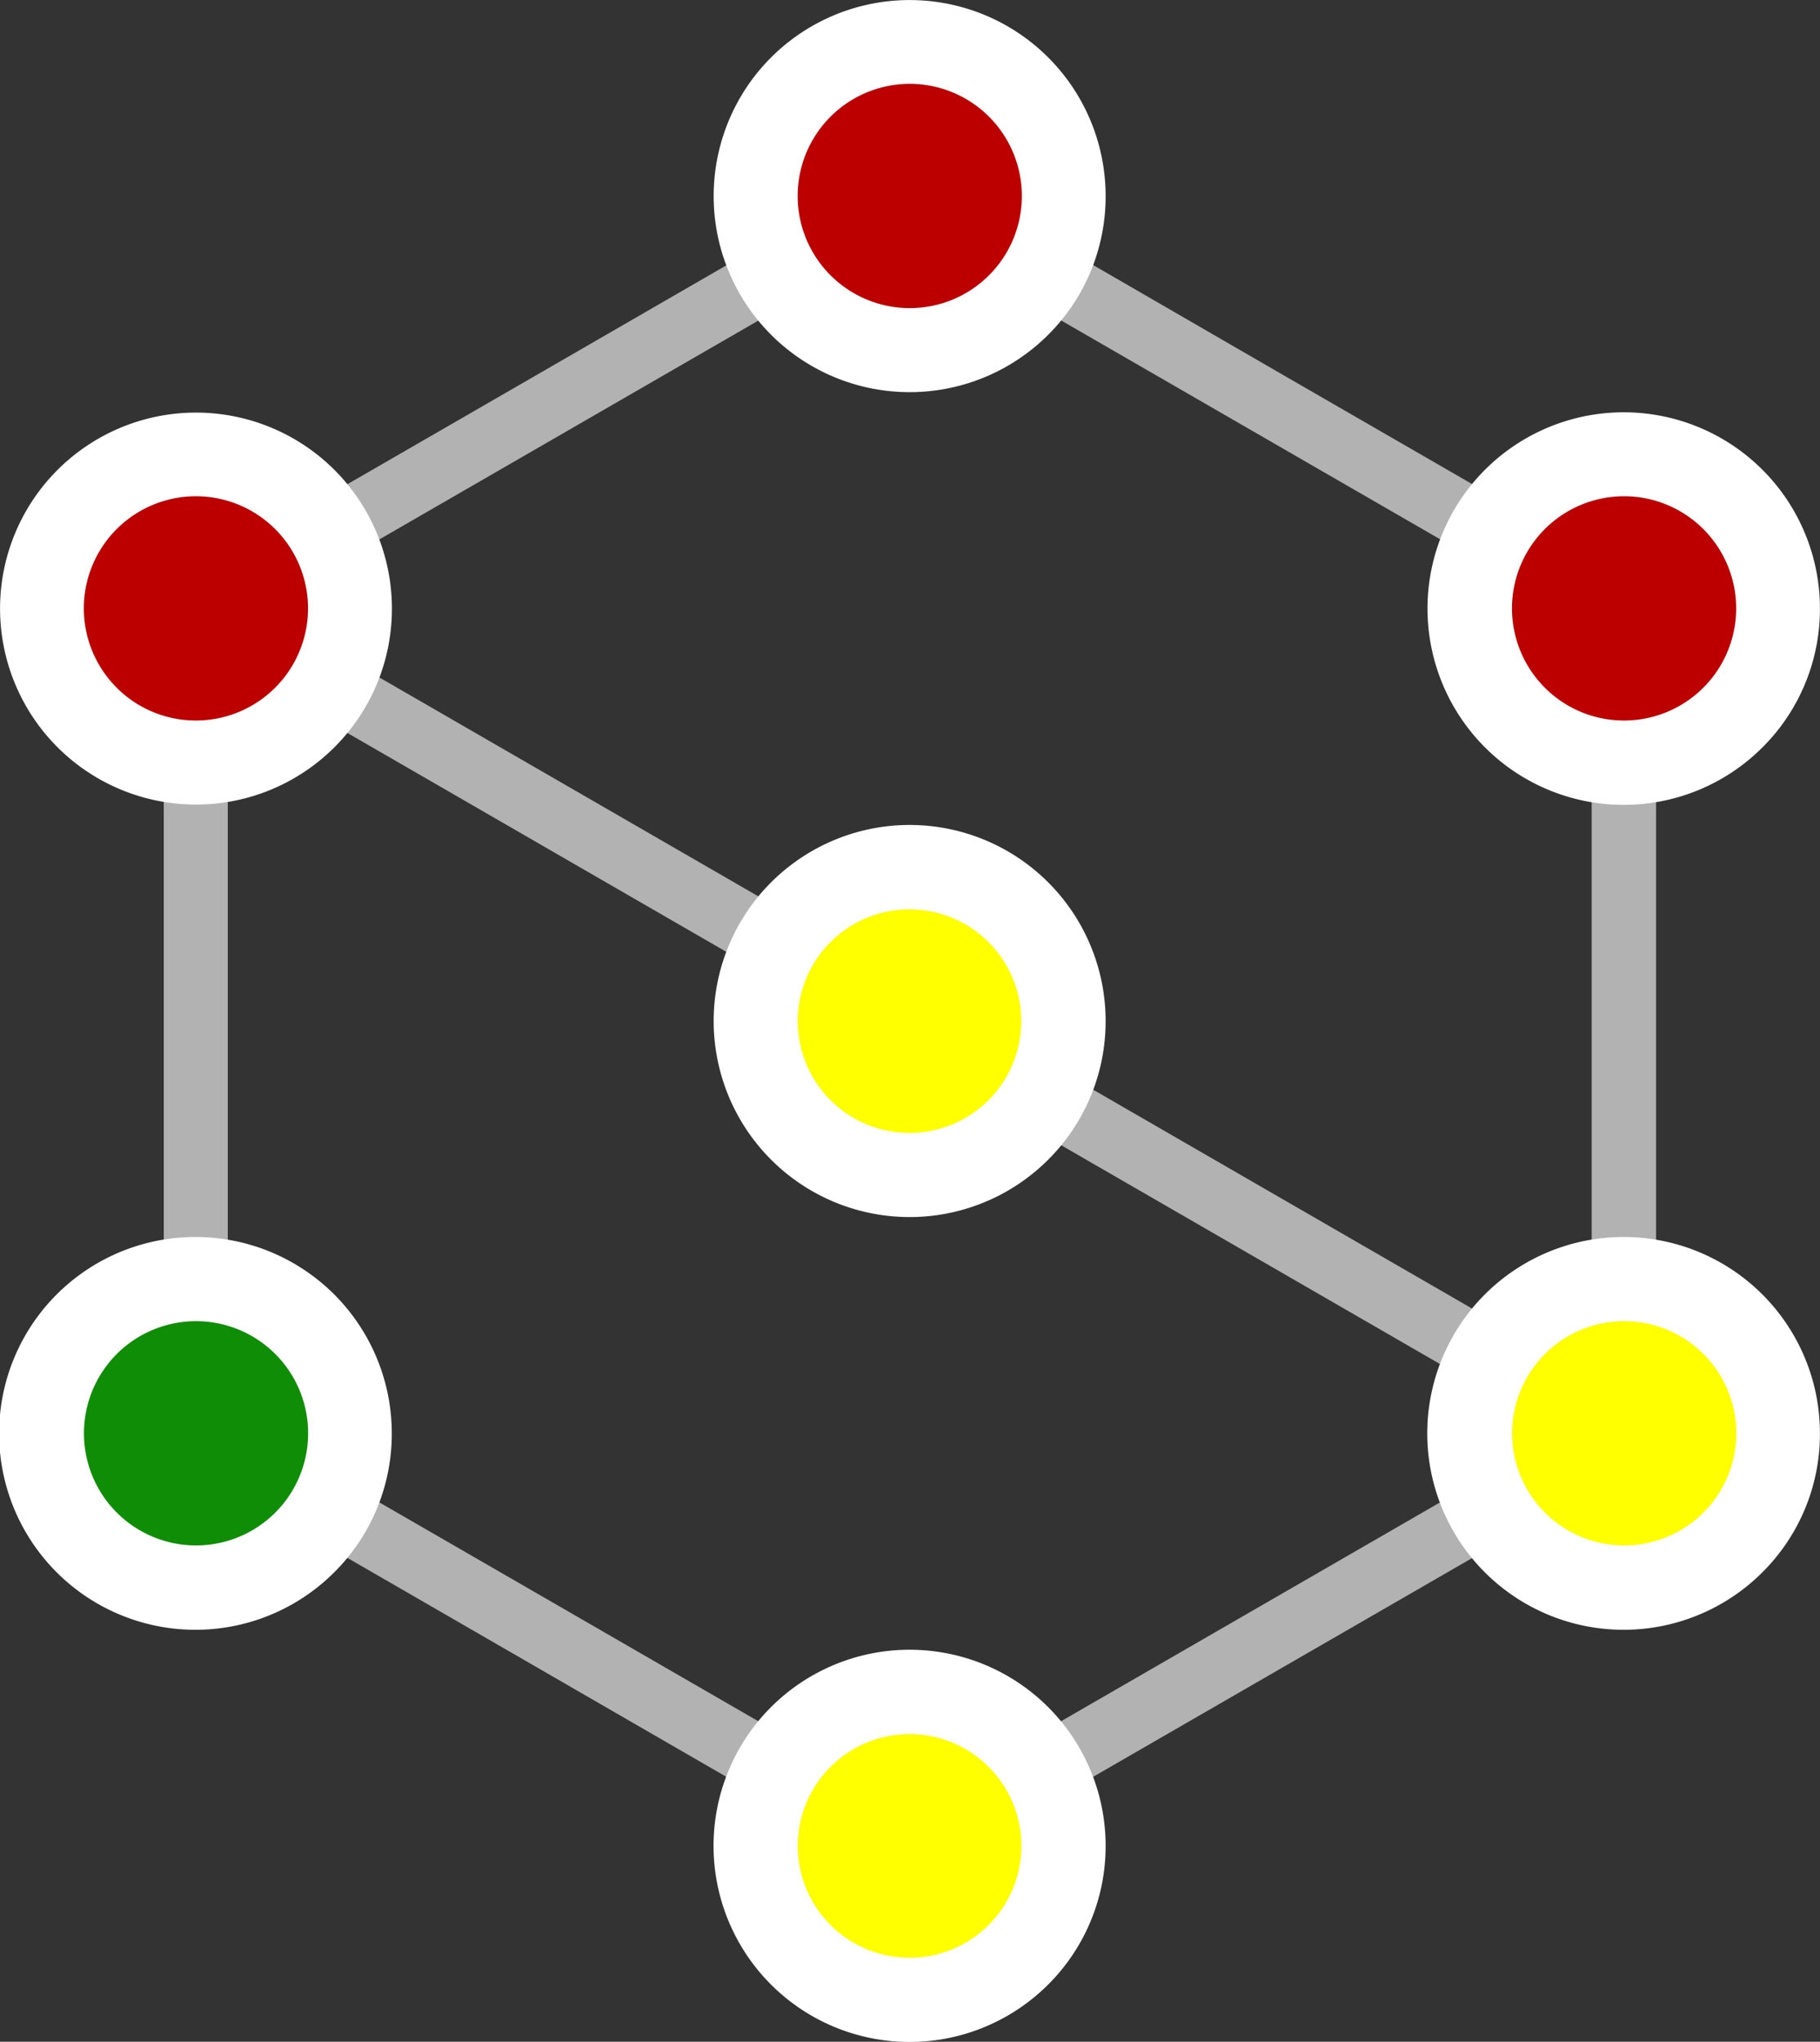
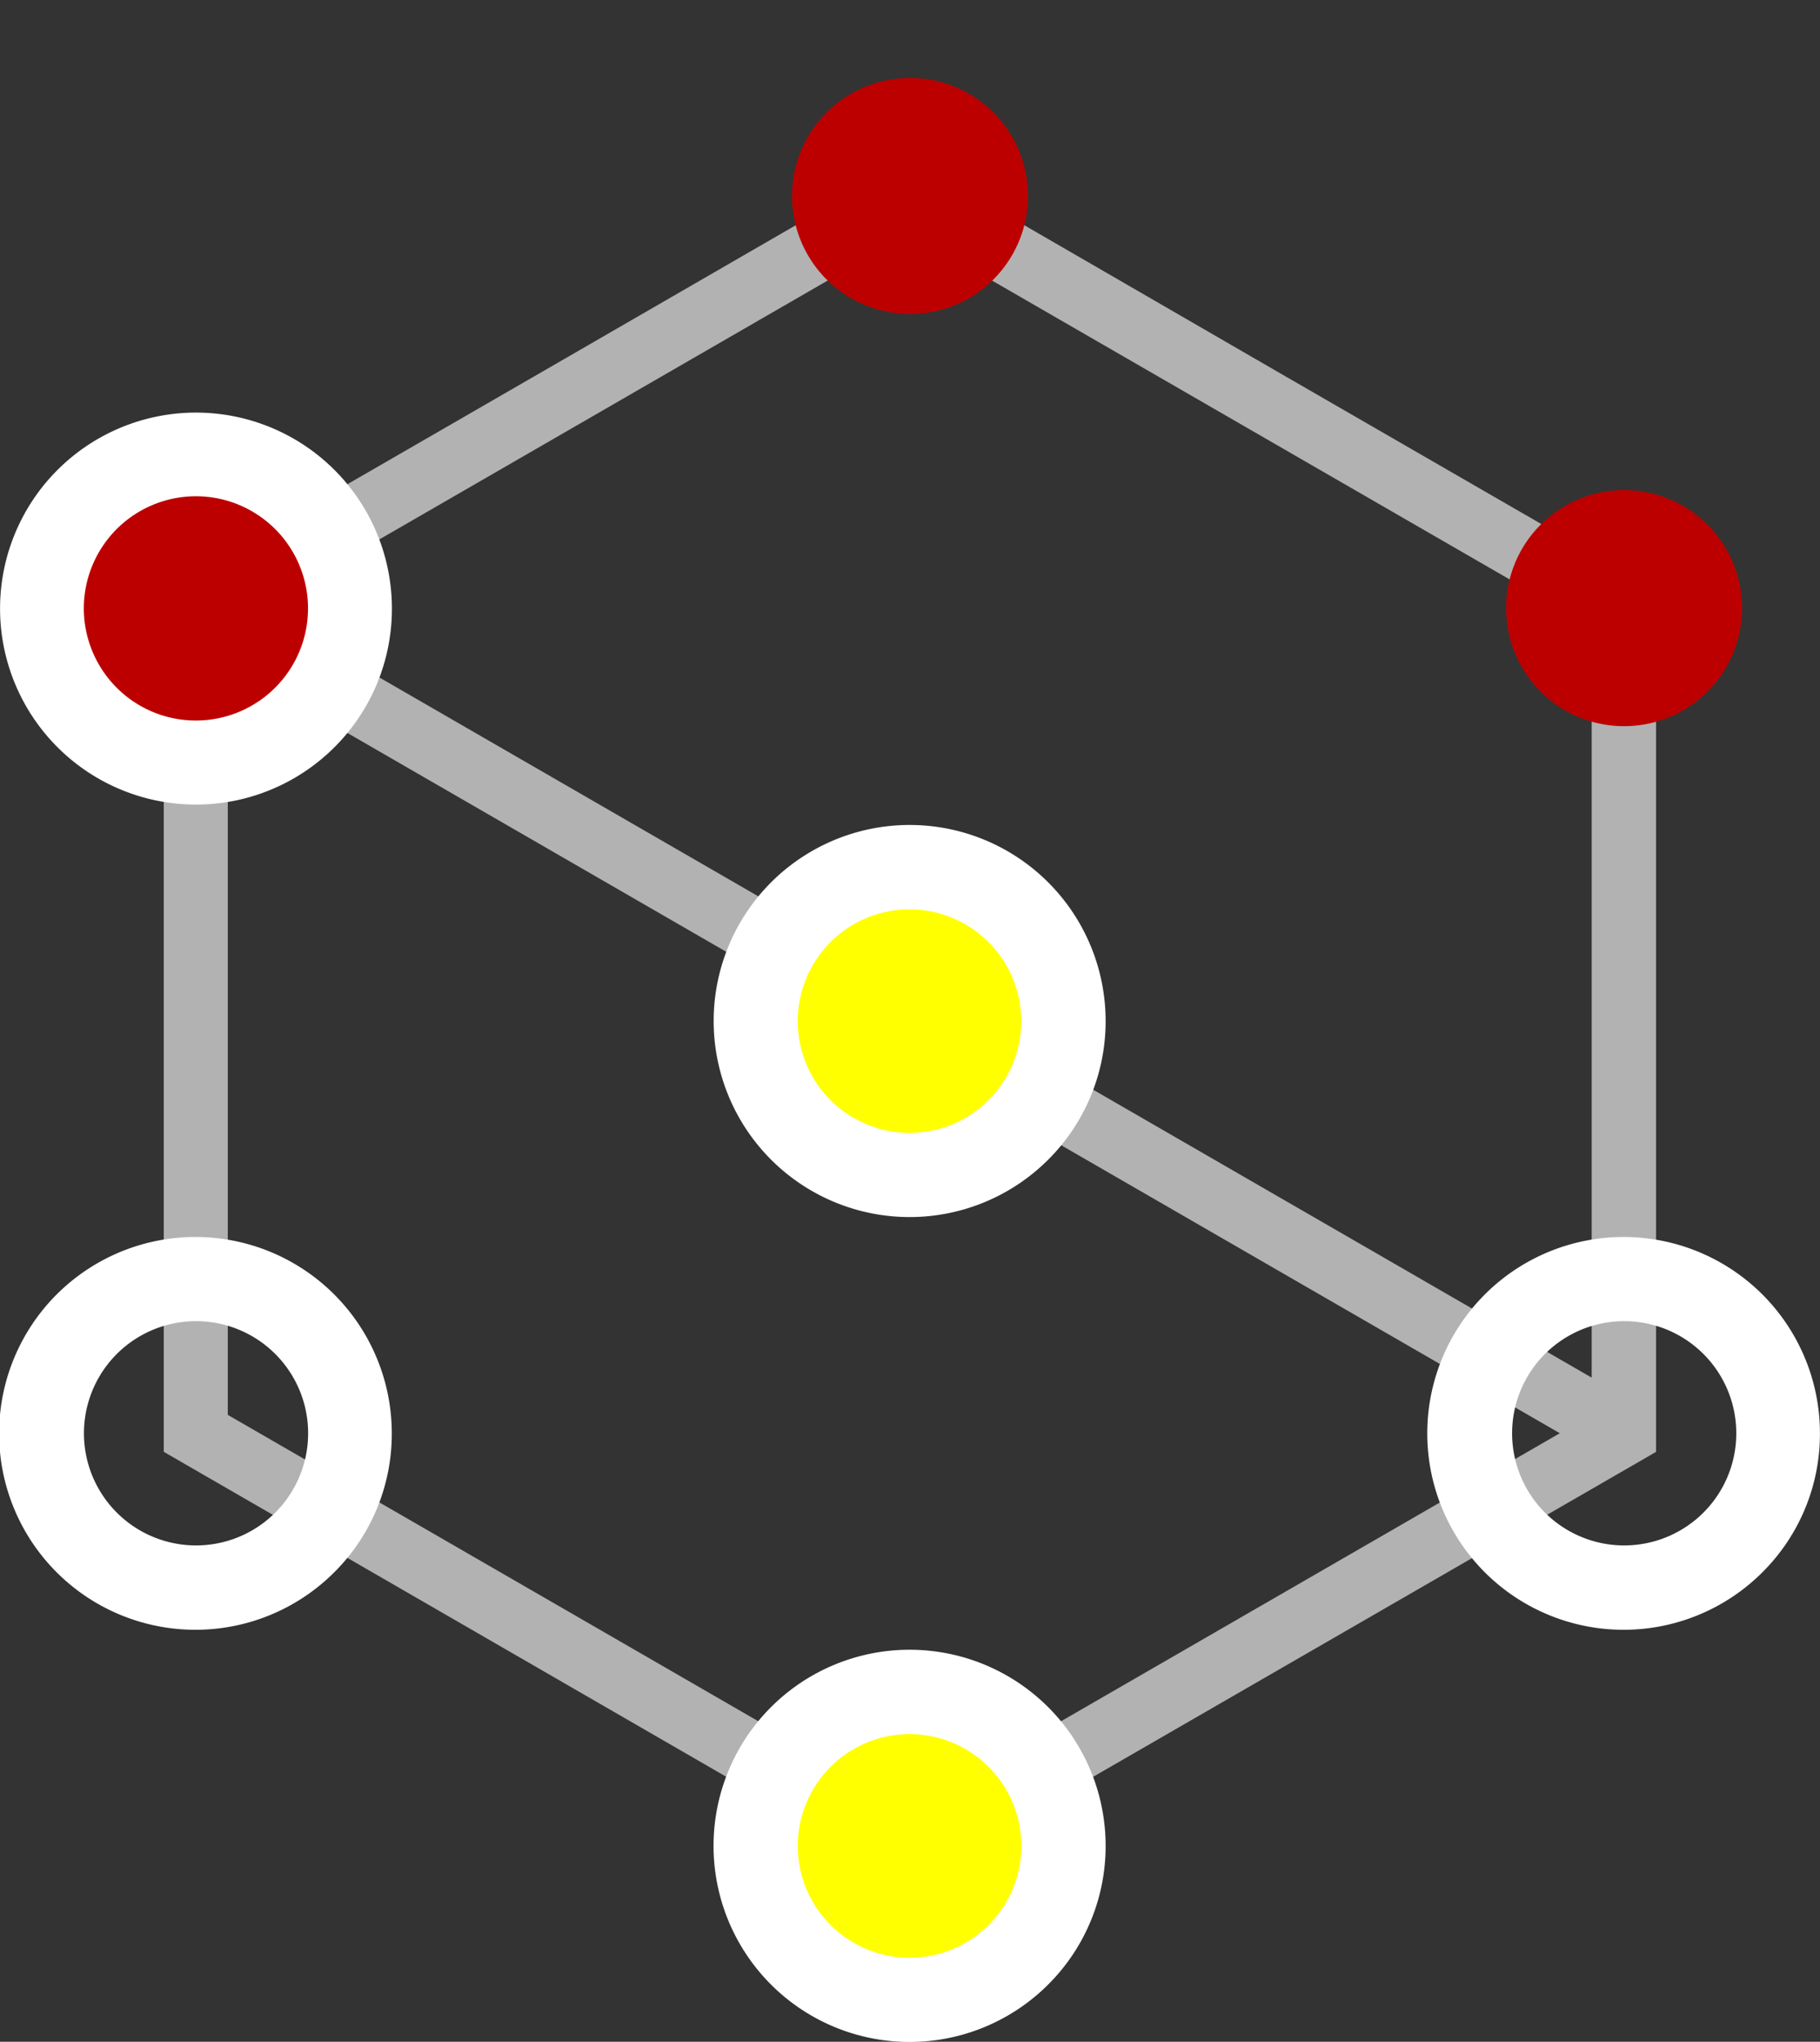
<svg xmlns="http://www.w3.org/2000/svg" width="30.85" height="34.597" viewBox="0 0 30.85 34.597">
  <rect x="0" y="0" width="30.85" height="34.597" fill="#333333" stroke="none" />
  <g id="Grupo_1487" data-name="Grupo 1487" transform="translate(-6061.282 -2212.762)">
    <path id="Trazado_1501" data-name="Trazado 1501" d="M571.556,5410.188l24.209,13.977-.544.94-24.209-13.978Z" transform="translate(5493.318 -3187.585)" fill="#b2b2b2" fill-rule="evenodd" />
-     <path id="Trazado_1502" data-name="Trazado 1502" d="M583.667,5403.423l6.051,3.5h0l6.325,3.65v14.6l-12.651,7.3h0v-1.255h0l11.56-6.673v-13.353l-5.78-3.336h0l-5.781-3.337h0v-1.25h0Zm-.273,29.052-6.323-3.652h0l-6.323-3.651v-7.3h0v-7.3l6.325-3.65h0l6.319-3.65v1.25l-5.779,3.336h0l-5.78,3.336v6.676h0v6.676l5.778,3.335h0l5.779,3.337Z" transform="translate(5493.31 -3187.809)" fill="#b2b2b2" fill-rule="evenodd" />
-     <path id="Trazado_1503" data-name="Trazado 1503" d="M571.338,5426.241a2,2,0,1,0-2-2,2,2,0,0,0,2,2" transform="translate(5493.264 -3187.194)" fill="#108d06" fill-rule="evenodd" />
+     <path id="Trazado_1502" data-name="Trazado 1502" d="M583.667,5403.423l6.051,3.5h0l6.325,3.65v14.6l-12.651,7.3h0v-1.255h0l11.56-6.673v-13.353l-5.78-3.336h0l-5.781-3.337h0v-1.25h0Zm-.273,29.052-6.323-3.652h0l-6.323-3.651v-7.3h0v-7.3l6.325-3.65l6.319-3.65v1.25l-5.779,3.336h0l-5.78,3.336v6.676h0v6.676l5.778,3.335h0l5.779,3.337Z" transform="translate(5493.31 -3187.809)" fill="#b2b2b2" fill-rule="evenodd" />
    <path id="Trazado_1504" data-name="Trazado 1504" d="M571.379,5426.184a1.9,1.9,0,1,0-1.342-.558,1.9,1.9,0,0,0,1.342.558m2.35.451a3.328,3.328,0,1,1,.971-2.348,3.309,3.309,0,0,1-.971,2.348" transform="translate(5493.223 -3187.235)" fill="#fff" fill-rule="evenodd" />
    <path id="Trazado_1505" data-name="Trazado 1505" d="M571.338,5412.7a2,2,0,1,0-2-2,2,2,0,0,0,2,2" transform="translate(5493.264 -3187.633)" fill="#bc0000" fill-rule="evenodd" />
    <path id="Trazado_1506" data-name="Trazado 1506" d="M571.379,5412.645a1.9,1.9,0,1,0-1.342-.556,1.893,1.893,0,0,0,1.342.556m2.35.452a3.321,3.321,0,1,1,.973-2.347,3.311,3.311,0,0,1-.973,2.347" transform="translate(5493.223 -3187.674)" fill="#fff" fill-rule="evenodd" />
    <path id="Trazado_1507" data-name="Trazado 1507" d="M583.063,5405.934a2,2,0,1,0-2-2,2,2,0,0,0,2,2" transform="translate(5493.644 -3187.851)" fill="#bc0000" fill-rule="evenodd" />
-     <path id="Trazado_1508" data-name="Trazado 1508" d="M583.1,5405.876a1.9,1.9,0,1,0-1.343-.557,1.9,1.9,0,0,0,1.343.557m2.349.45a3.322,3.322,0,1,1,.972-2.348,3.306,3.306,0,0,1-.972,2.348" transform="translate(5493.602 -3187.893)" fill="#fff" fill-rule="evenodd" />
    <path id="Trazado_1509" data-name="Trazado 1509" d="M594.788,5412.7a2,2,0,1,0-2-2,2,2,0,0,0,2,2" transform="translate(5494.023 -3187.633)" fill="#bc0000" fill-rule="evenodd" />
-     <path id="Trazado_1510" data-name="Trazado 1510" d="M594.829,5412.645a1.9,1.9,0,1,0-1.343-.556,1.893,1.893,0,0,0,1.343.556m2.349.452a3.326,3.326,0,1,1,.971-2.347,3.31,3.31,0,0,1-.971,2.347" transform="translate(5493.982 -3187.674)" fill="#fff" fill-rule="evenodd" />
-     <path id="Trazado_1511" data-name="Trazado 1511" d="M594.788,5426.241a2,2,0,1,0-2-2,2,2,0,0,0,2,2" transform="translate(5494.023 -3187.194)" fill="#ff0" fill-rule="evenodd" />
    <path id="Trazado_1512" data-name="Trazado 1512" d="M583.063,5433.012a2,2,0,1,0-2-2,2,2,0,0,0,2,2" transform="translate(5493.644 -3186.975)" fill="#ff0" fill-rule="evenodd" />
    <path id="Trazado_1513" data-name="Trazado 1513" d="M583.063,5419.473a2,2,0,1,0-2-2,2,2,0,0,0,2,2" transform="translate(5493.644 -3187.413)" fill="#ff0" fill-rule="evenodd" />
    <path id="Trazado_1514" data-name="Trazado 1514" d="M594.829,5426.184a1.9,1.9,0,1,0-1.343-.558,1.9,1.9,0,0,0,1.343.558m2.349.451a3.328,3.328,0,1,1,.971-2.348,3.308,3.308,0,0,1-.971,2.348" transform="translate(5493.982 -3187.235)" fill="#fff" fill-rule="evenodd" />
    <path id="Trazado_1515" data-name="Trazado 1515" d="M583.1,5432.953a1.895,1.895,0,1,0-1.343-.556,1.9,1.9,0,0,0,1.343.556m2.349.452a3.323,3.323,0,1,1,.972-2.349,3.312,3.312,0,0,1-.972,2.349" transform="translate(5493.602 -3187.017)" fill="#fff" fill-rule="evenodd" />
    <path id="Trazado_1516" data-name="Trazado 1516" d="M583.1,5419.414a1.894,1.894,0,1,0-1.343-.555,1.9,1.9,0,0,0,1.343.555m2.349.452a3.322,3.322,0,1,1,.972-2.349,3.309,3.309,0,0,1-.972,2.349" transform="translate(5493.602 -3187.455)" fill="#fff" fill-rule="evenodd" />
  </g>
</svg>